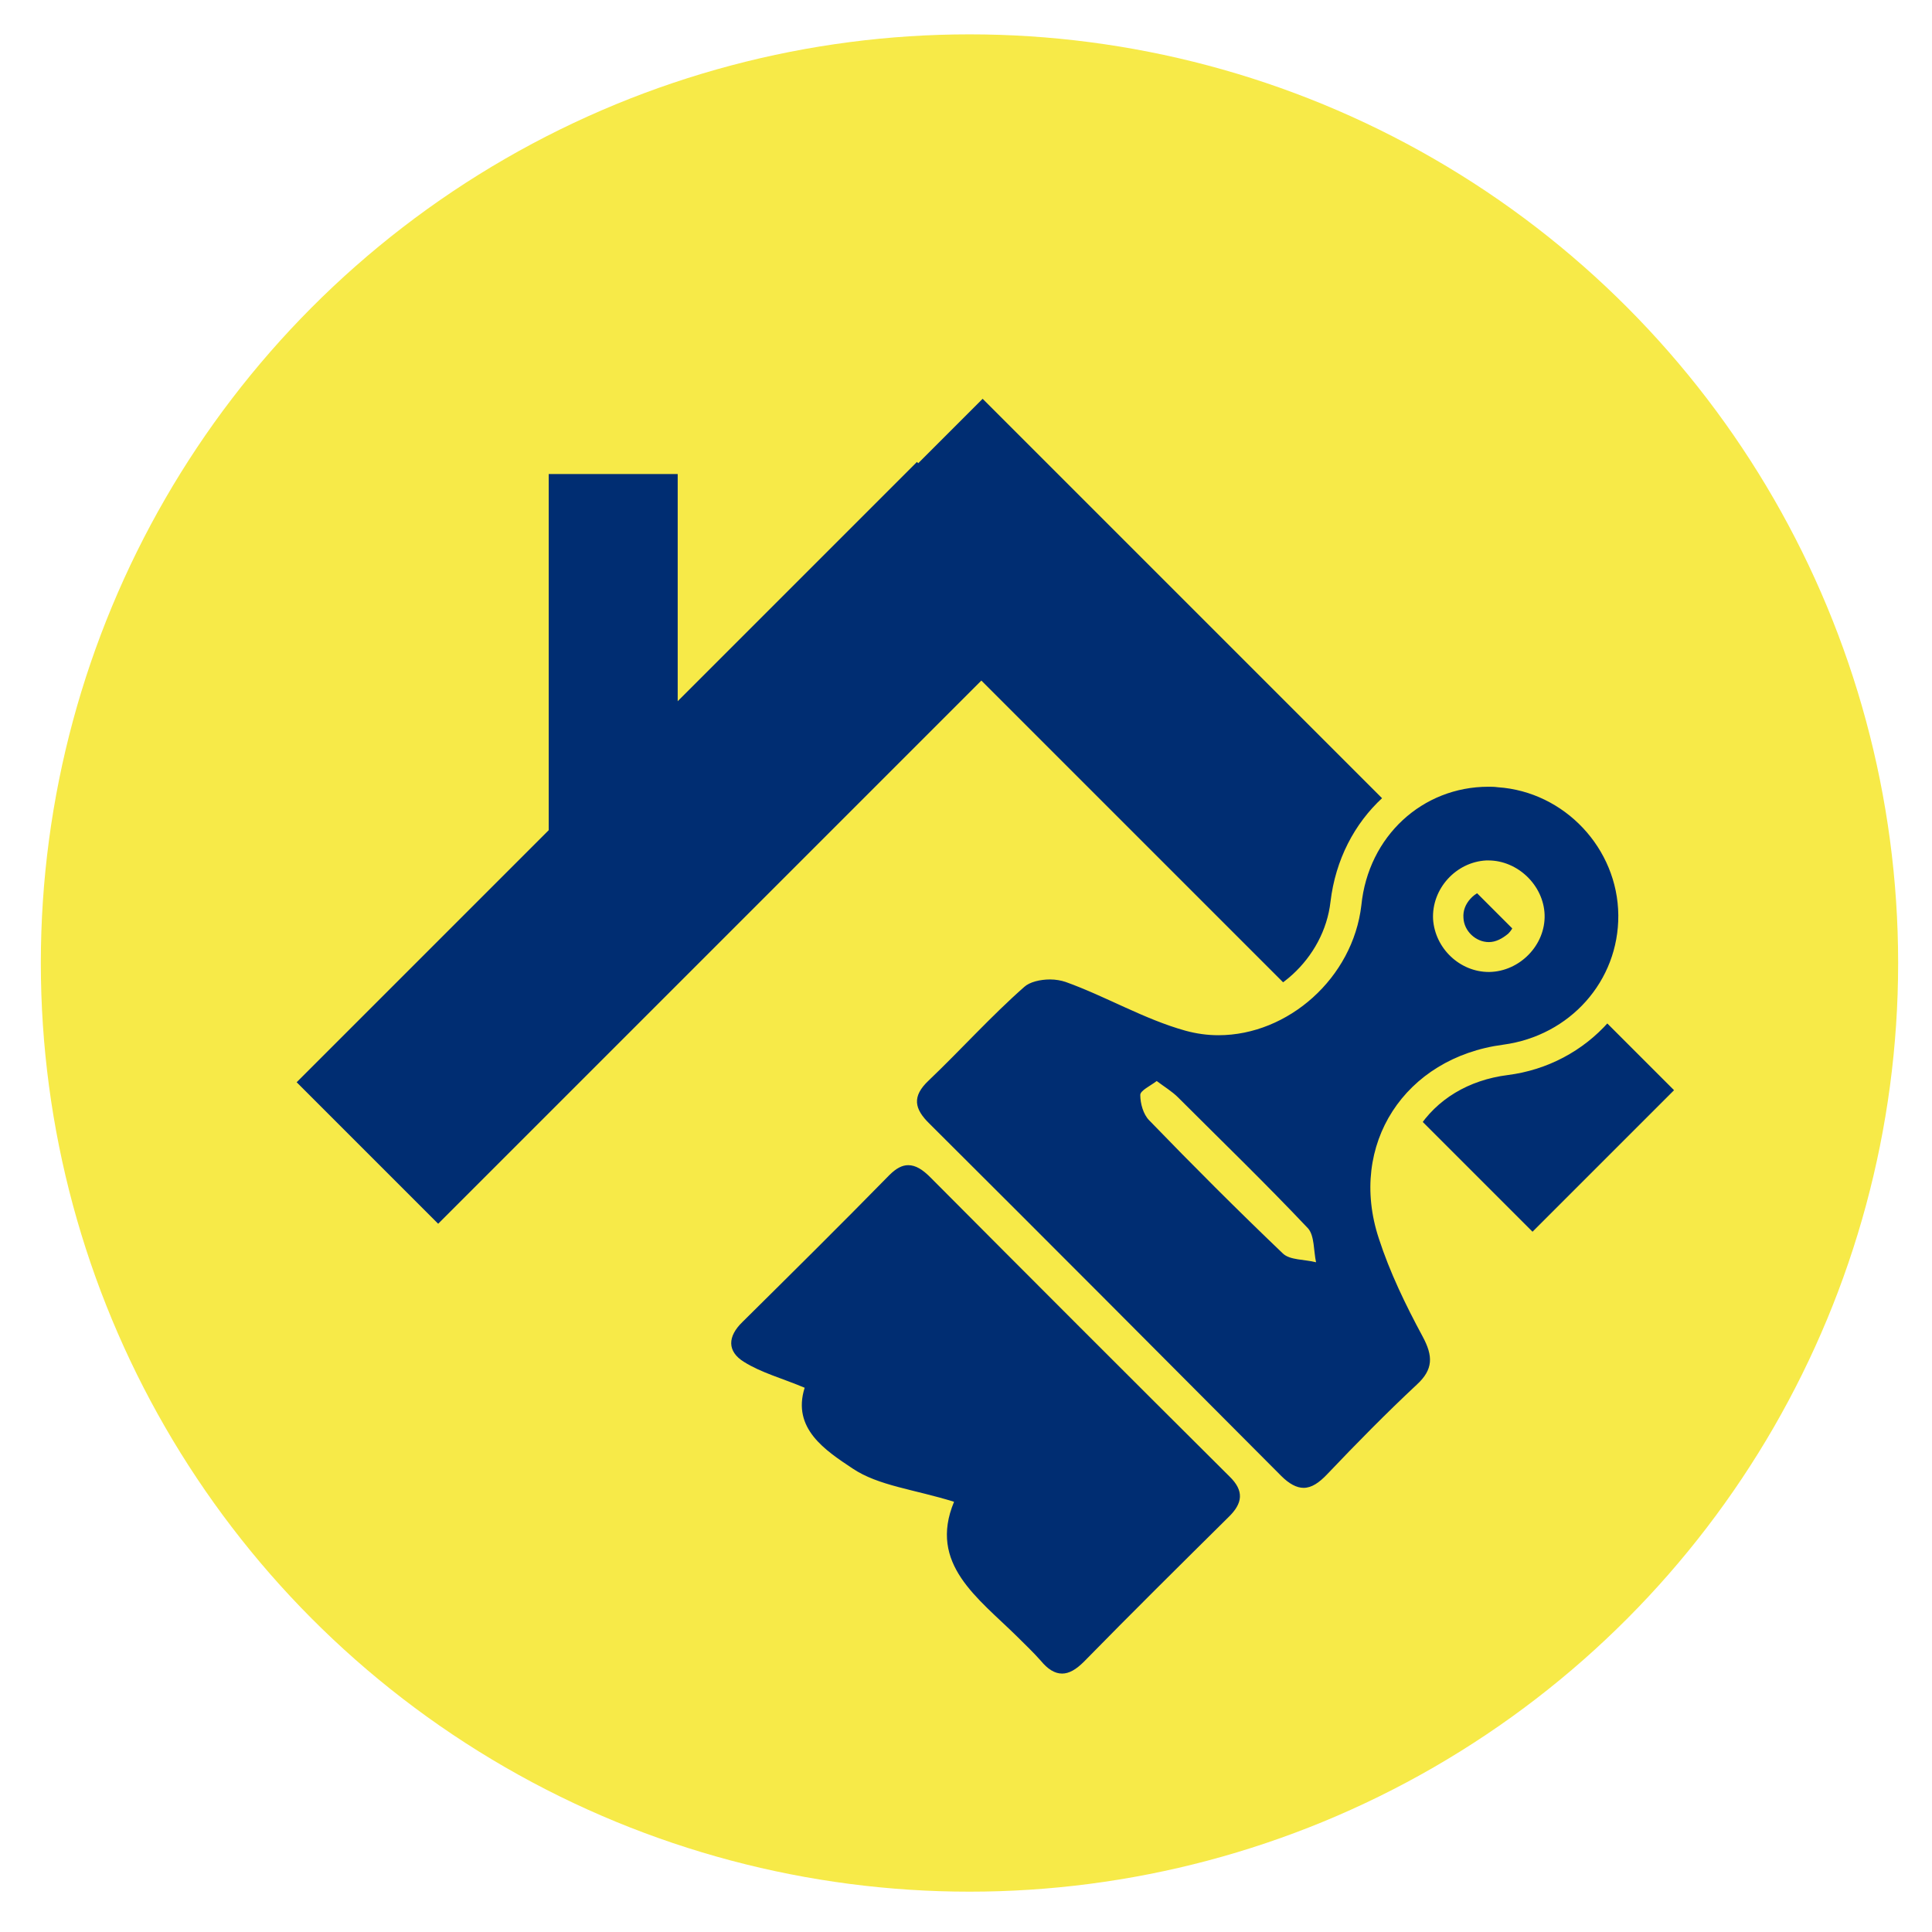
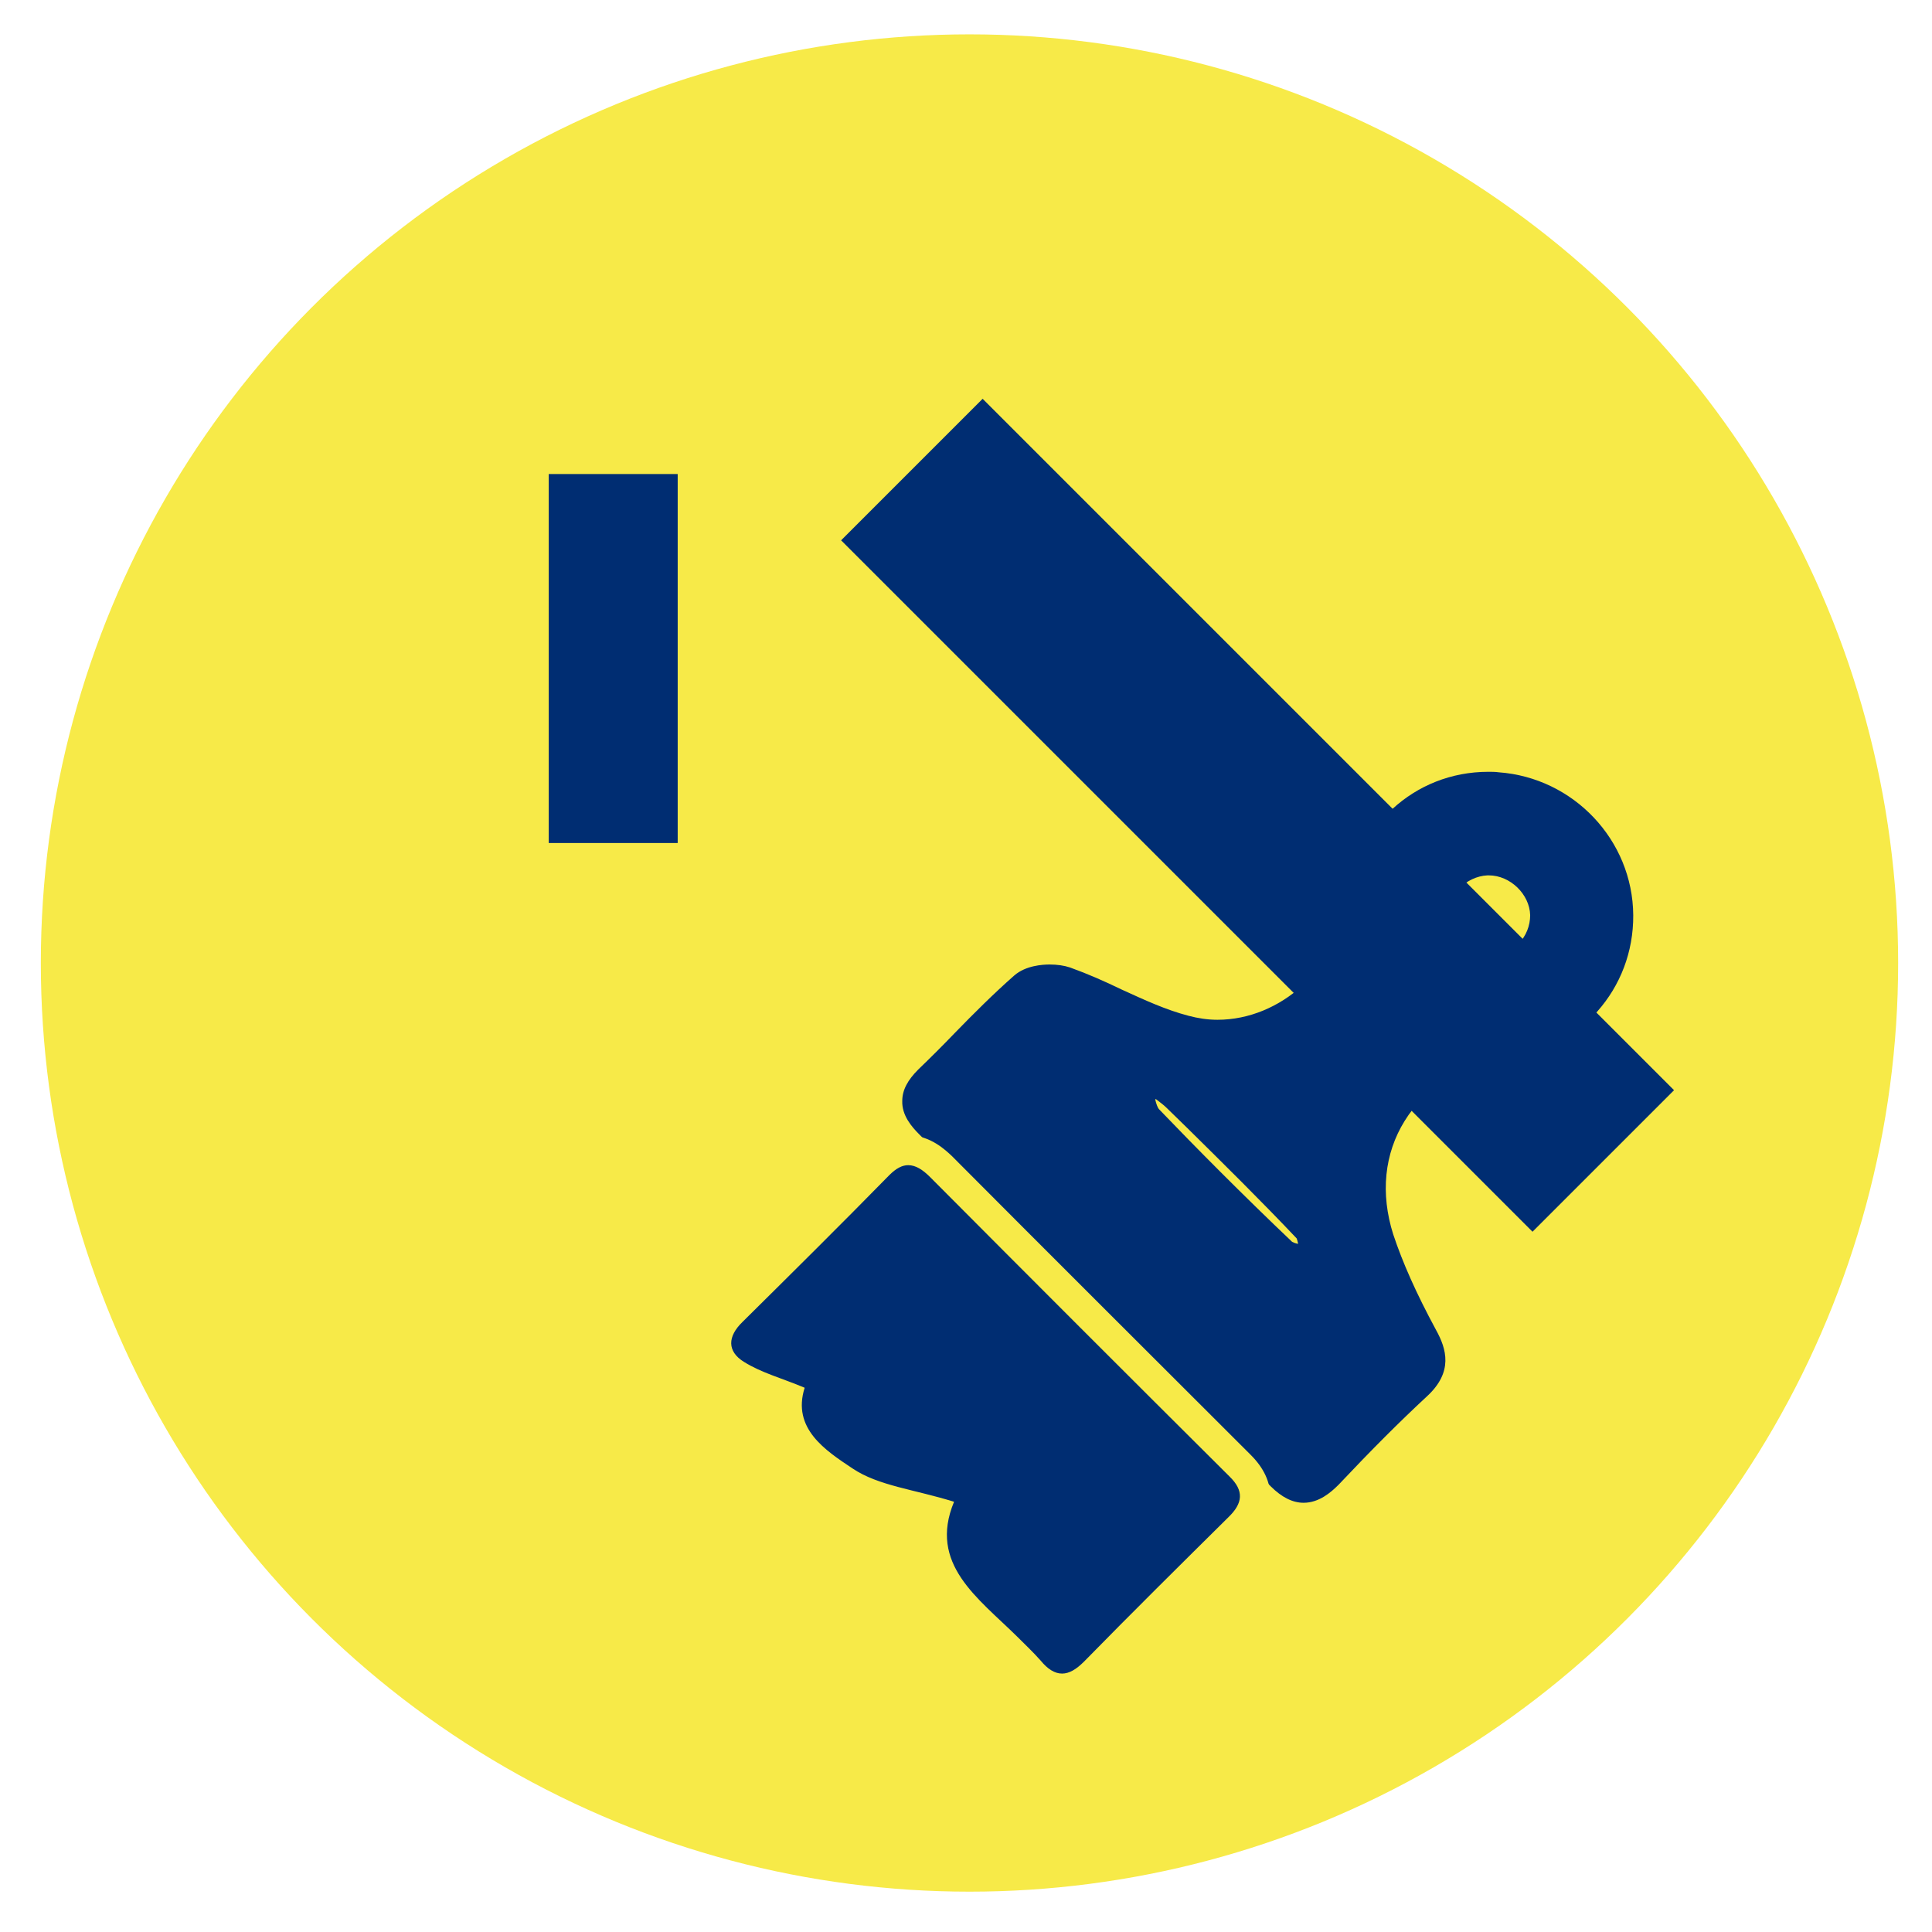
<svg xmlns="http://www.w3.org/2000/svg" version="1.1" id="Livello_1" x="0px" y="0px" viewBox="0 0 388 388" style="enable-background:new 0 0 388 388;" xml:space="preserve">
  <style type="text/css">
	.st0{fill:#F7EA48;}
	.st1{fill:#002D72;}
</style>
  <circle class="st0" cx="194.7" cy="193.4" r="186.5" />
-   <rect x="48" y="149.2" transform="matrix(0.707 -0.707 0.707 0.707 -79.845 145.795)" class="st1" width="176.2" height="40.2" />
  <rect x="232.5" y="65.5" transform="matrix(0.707 -0.707 0.707 0.707 -41.769 226.58)" class="st1" width="40.2" height="196.4" />
  <rect x="110.2" y="95.2" class="st1" width="25.9" height="74.1" />
  <g>
    <g>
      <path class="st1" d="M261.8,301.8c-2.2,0-4.4-1.1-6.6-3.3c-21.3-21.5-44.4-44.6-70.6-70.7c-1.5-1.5-3.5-3.8-3.4-6.7    c0-2.2,1.1-4.2,3.2-6.3c2.5-2.4,5-4.9,7.4-7.4c3.8-3.9,7.7-7.8,11.9-11.5c2.3-2,5.7-2.2,7.1-2.2c1.5,0,2.9,0.2,4.1,0.6    c3.6,1.3,7,2.8,10.3,4.4c4.6,2.1,8.9,4.1,13.5,5.3c1.9,0.5,3.8,0.8,5.8,0.8c12.7,0,24.2-10.5,25.7-23.4    C272,166.1,284,155,298.9,155c0.7,0,1.4,0,2.1,0.1c15,1.1,26.9,13.6,27,28.7c0.1,14.8-10.7,27-25.7,29c-8.8,1.2-16,5.5-20.2,12.3    c-4.1,6.6-4.9,14.6-2.3,22.8c1.9,5.7,4.6,11.8,8.6,19.2c2.1,3.8,3.5,8.4-1.8,13.3c-5.5,5.1-11.1,10.7-17.8,17.8    C267.3,299.7,264.9,301.8,261.8,301.8z M232,220.8c0.2,0.9,0.5,1.7,0.8,2c7.2,7.5,16.8,17.2,26.7,26.6c0.2,0.1,0.6,0.3,1.2,0.4    c-0.1-0.5-0.2-0.9-0.3-1.1c-7.1-7.5-14.7-15-22-22.2l-4.1-4c-0.6-0.6-1.3-1.1-2.2-1.8C232.1,220.8,232,220.8,232,220.8z     M298.7,175.8c-2.1,0.1-4.2,1.1-5.7,2.7c-1.5,1.7-2.3,3.8-2.1,6c0.2,4.2,3.9,7.7,8.1,7.7c2.2,0,4.3-1,5.9-2.6s2.4-3.7,2.4-5.8    c-0.1-4.2-4-8-8.3-8C298.9,175.8,298.8,175.8,298.7,175.8z" />
-       <path class="st0" d="M298.9,158c0.6,0,1.2,0,1.9,0.1c13.4,0.9,24.1,12.3,24.2,25.7c0.1,13.2-9.7,24.2-23.1,26    c-19.8,2.6-31.2,20.1-25,38.9c2.2,6.8,5.4,13.4,8.8,19.7c2.1,3.9,2.2,6.6-1.2,9.7c-6.2,5.8-12.1,11.8-17.9,17.9    c-1.7,1.8-3.2,2.8-4.8,2.8c-1.4,0-2.9-0.8-4.5-2.4c-23.5-23.6-47-47.2-70.6-70.7c-3.1-3-3.6-5.5-0.2-8.7    c6.5-6.2,12.5-12.9,19.2-18.8c1.1-1,3.2-1.5,5.2-1.5c1.1,0,2.2,0.2,3.1,0.5c8.1,2.9,15.8,7.5,24.1,9.8c2.2,0.6,4.4,0.9,6.6,0.9    c14,0,27-11.5,28.7-26.1C274.8,167.9,285.7,158,298.9,158 M299,195.2h0.1c6.1-0.1,11.3-5.4,11.1-11.5c-0.2-5.9-5.4-10.9-11.3-10.9    c-0.1,0-0.3,0-0.4,0c-6.1,0.3-11,5.7-10.7,11.8C288.2,190.5,293.2,195.2,299,195.2 M264.3,253.5c-0.5-2.3-0.3-5.3-1.6-6.8    c-8.5-9-17.4-17.6-26.1-26.3c-1.2-1.2-2.7-2.1-4.3-3.3c-1.3,1-3.3,1.9-3.3,2.8c0,1.7,0.6,3.9,1.8,5.1c8.8,9.1,17.7,18,26.8,26.7    C259,253.1,262,252.9,264.3,253.5 M298.9,152L298.9,152c-16.4,0-29.7,12.2-31.7,29.1c-1.3,11.4-11.5,20.7-22.7,20.7    c-1.7,0-3.4-0.2-5-0.7c-4.3-1.2-8.5-3.1-13-5.1c-3.4-1.6-6.9-3.2-10.6-4.5c-1.5-0.5-3.2-0.8-5.1-0.8c-1.7,0-6.1,0.3-9.1,3    c-4.3,3.7-8.2,7.7-12,11.6c-2.4,2.4-4.9,4.9-7.3,7.3c-2.7,2.6-4.1,5.4-4.2,8.4c0,4.1,2.4,7,4.3,8.9c26.2,26.1,49.3,49.2,70.6,70.7    c2.8,2.8,5.7,4.2,8.8,4.2c4.7,0,8-3.5,9.1-4.6c6.6-7,12.3-12.6,17.7-17.6c7.7-7.1,3.7-14.5,2.4-16.9c-3.9-7.3-6.6-13.2-8.4-18.7    c-2.4-7.2-1.7-14.4,2-20.2c3.8-6,10.2-9.9,18.1-10.9s15.1-4.8,20.3-10.7c5.2-5.9,8-13.4,8-21.3c-0.1-16.6-13.2-30.5-29.8-31.7    C300.4,152,299.6,152,298.9,152L298.9,152z M299,189.2c-2.6,0-5-2.2-5.1-4.9c-0.1-1.4,0.4-2.7,1.4-3.8s2.2-1.7,3.6-1.7    c0.1,0,0.1,0,0.2,0c2.6,0,5.2,2.5,5.3,5.1c0,1.3-0.5,2.6-1.5,3.6C301.7,188.5,300.4,189.2,299,189.2L299,189.2L299,189.2z" />
    </g>
    <g>
      <path class="st1" d="M213.4,339.1c-2.3,0-4.5-1.2-6.6-3.6c-1-1.1-2.1-2.2-3.2-3.3c-0.5-0.4-0.9-0.9-1.4-1.3c-1-1-2.1-2-3.1-3    c-6.6-6.3-14.1-13.3-11.3-24.2c-1.5-0.4-2.9-0.7-4.3-1.1c-5.1-1.3-10-2.4-14-5.1l-0.1-0.1c-5-3.3-12.4-8.2-11.3-16.8    c-0.6-0.2-1.1-0.4-1.7-0.6c-3.1-1.1-5.9-2.2-8.6-3.9c-2.9-1.8-3.7-4-3.9-5.6c-0.2-1.7,0.2-4.3,3.1-7.2    c9.2-9.1,18.8-18.7,29.5-29.5c1.9-1.9,3.9-2.9,6-2.9c2.9,0,5.1,1.9,6.5,3.3c21.5,21.6,41.2,41.3,60.1,60.1c2,2,3,4,3,6.1    c0,2.2-1,4.2-3.2,6.3c-11.2,11.1-20.4,20.3-29,29C217.7,338,215.6,339.1,213.4,339.1z" />
      <path class="st0" d="M182.4,234c1.5,0,2.9,0.9,4.4,2.4c20,20.1,40,40.1,60.1,60.1c3,2.9,2.7,5.4-0.2,8.2c-9.7,9.6-19.4,19.2-29,29    c-1.6,1.6-3,2.4-4.4,2.4c-1.5,0-2.9-0.9-4.3-2.6c-1.5-1.7-3.1-3.2-4.7-4.8c-7.9-7.8-17.9-14.6-12.7-27.1c-8-2.5-15.2-3.2-20.4-6.7    c-5.4-3.6-12.2-8-9.6-16.2c-4.5-1.9-8.7-3-12.2-5.2c-3.4-2.1-3.3-5.1-0.3-8c9.9-9.8,19.8-19.6,29.5-29.5    C180,234.6,181.2,234,182.4,234 M182.4,228L182.4,228c-2.9,0-5.6,1.3-8.1,3.8c-10.7,10.8-20.3,20.4-29.5,29.5    c-3.8,3.7-4.2,7.3-4,9.7c0.4,3.1,2.3,5.9,5.3,7.8c2.8,1.7,5.8,2.9,8.8,4c0.2,8.9,8.1,14.2,12.7,17.2l0.1,0.1    c4.5,3,9.6,4.2,14.9,5.5c0.5,0.1,1,0.3,1.5,0.4c-1.1,10.8,6.9,18.3,12.9,24c1.1,1,2.1,2,3.1,3c0.5,0.5,0.9,0.9,1.4,1.4    c1.1,1.1,2.1,2.1,3,3.1c2.7,3.1,5.7,4.6,8.9,4.6c3,0,5.9-1.4,8.7-4.2c8.5-8.7,17.7-17.9,28.9-28.9c2.7-2.7,4.1-5.5,4.1-8.5    c0-2.9-1.3-5.7-3.9-8.3c-19-19-38.7-38.6-60.1-60.1C190,231.1,186.9,228,182.4,228L182.4,228z" />
    </g>
  </g>
</svg>